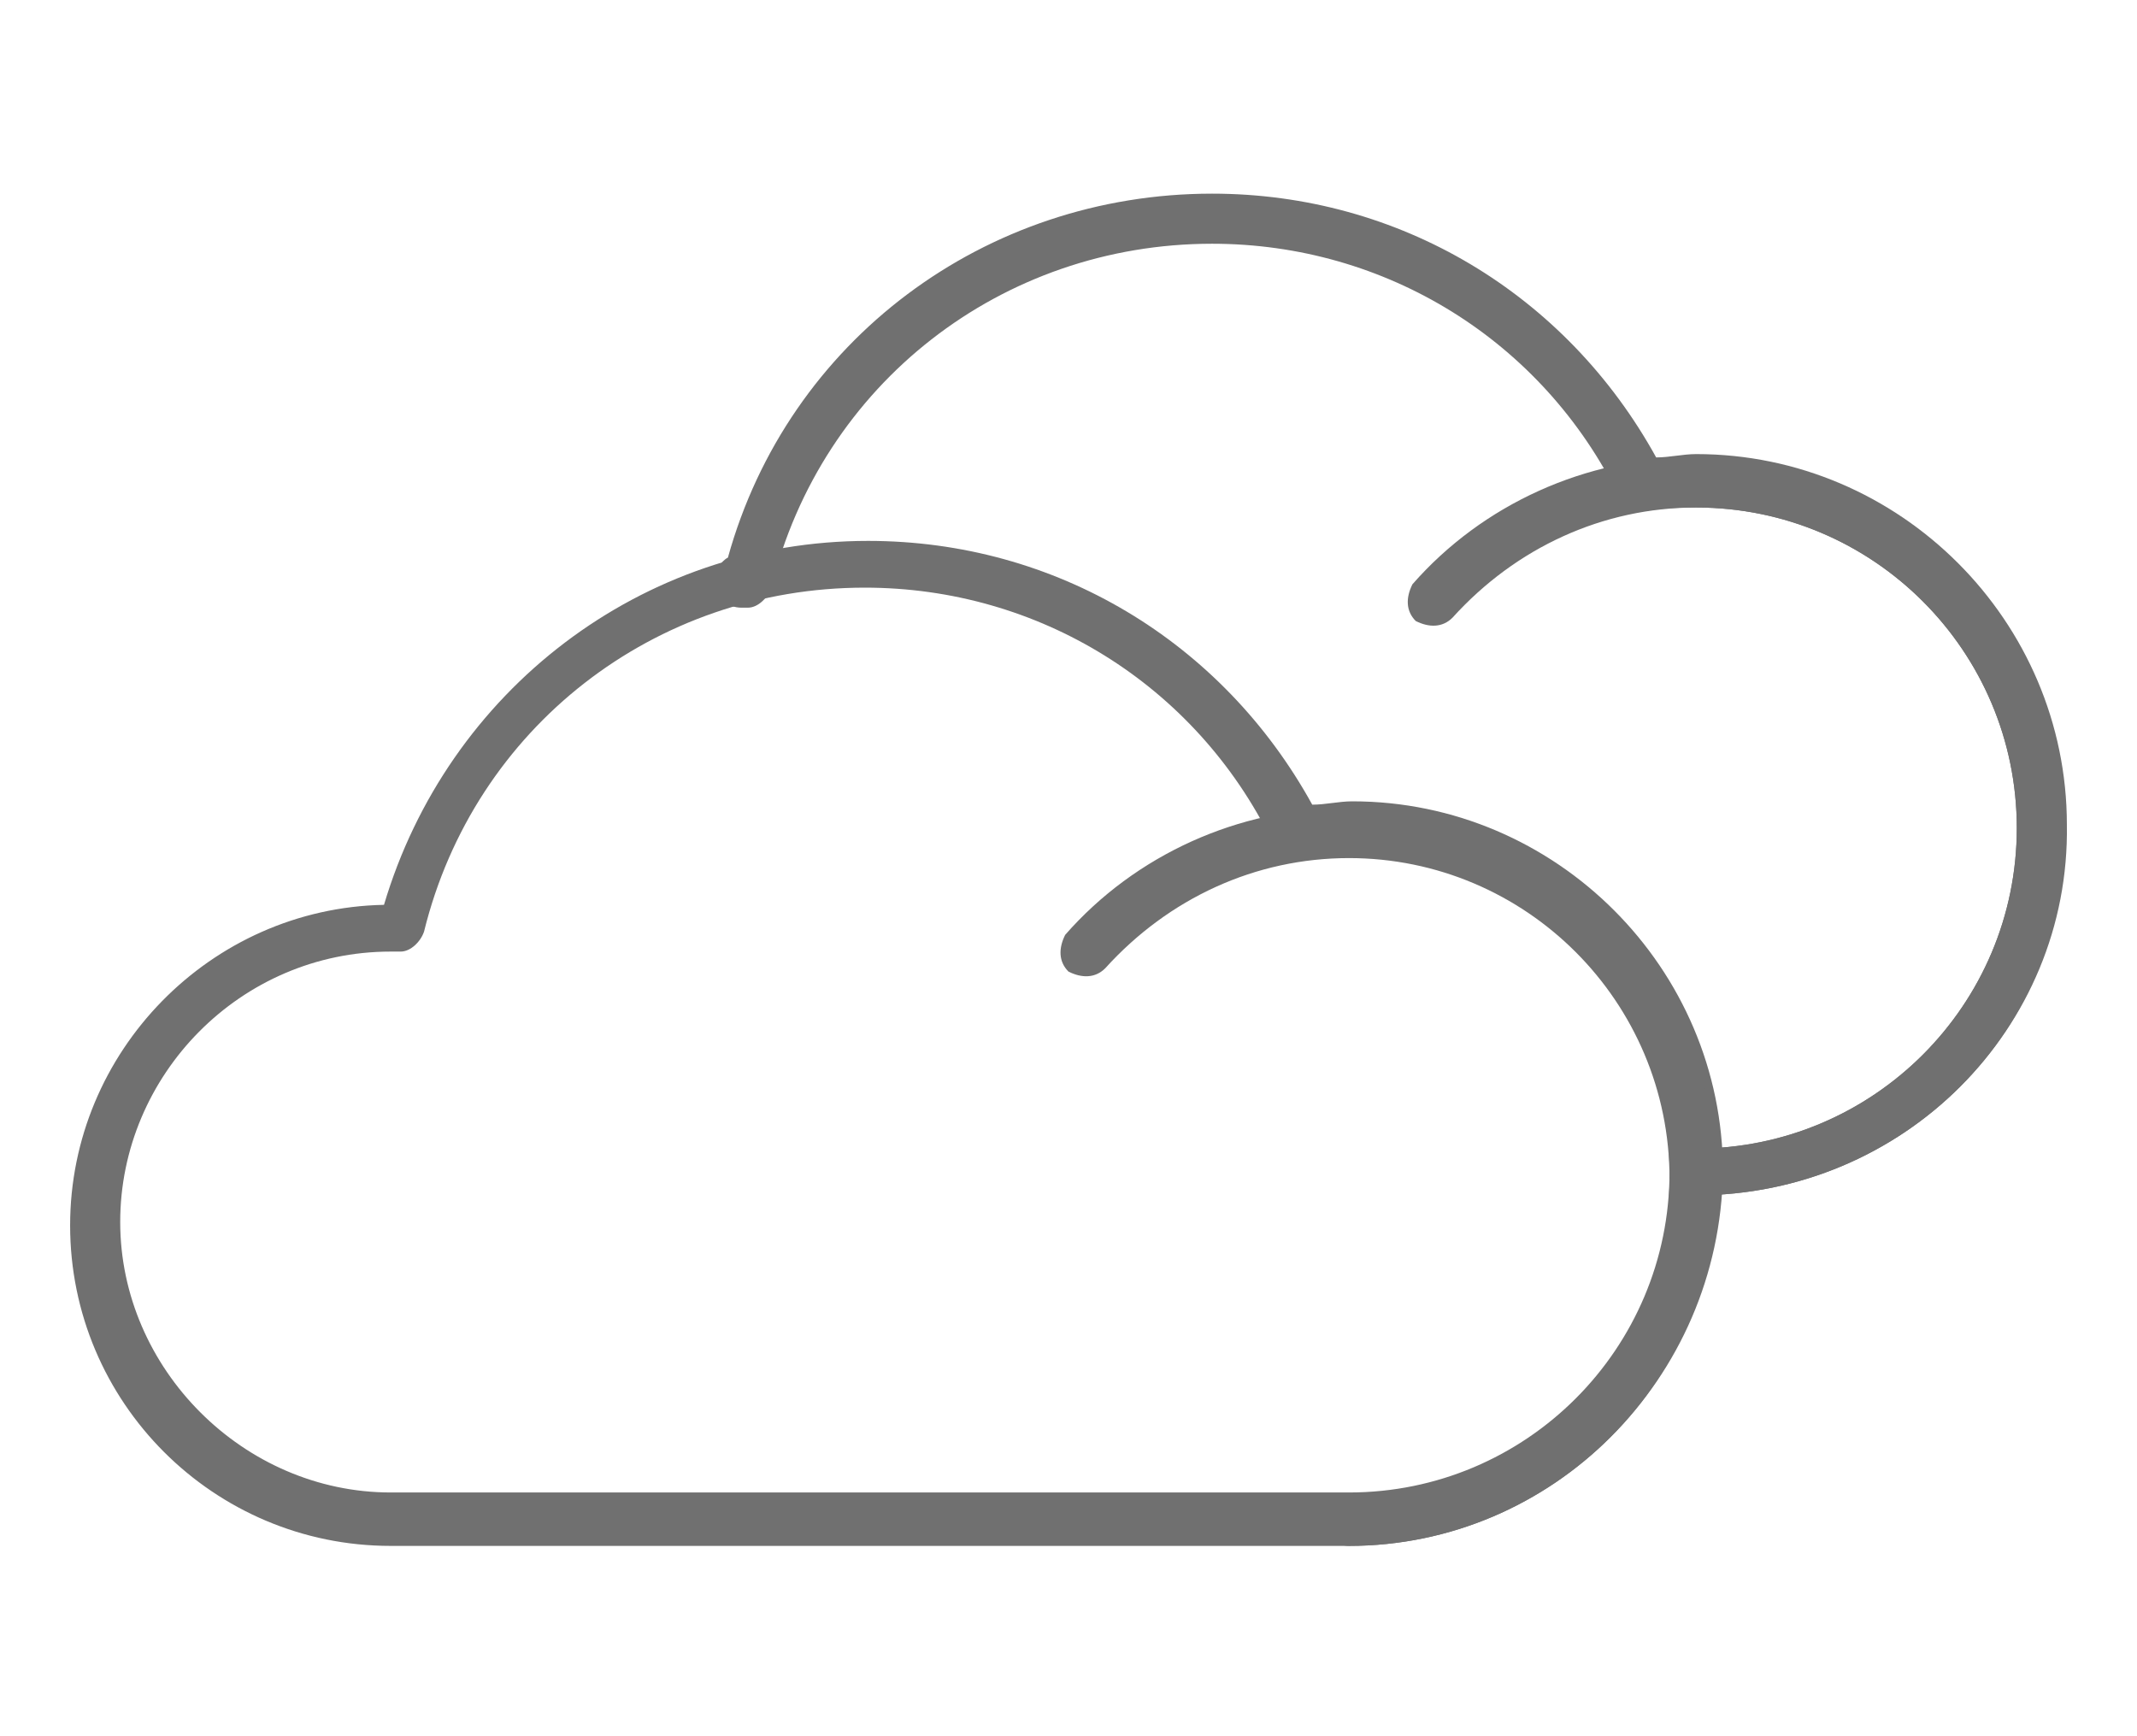
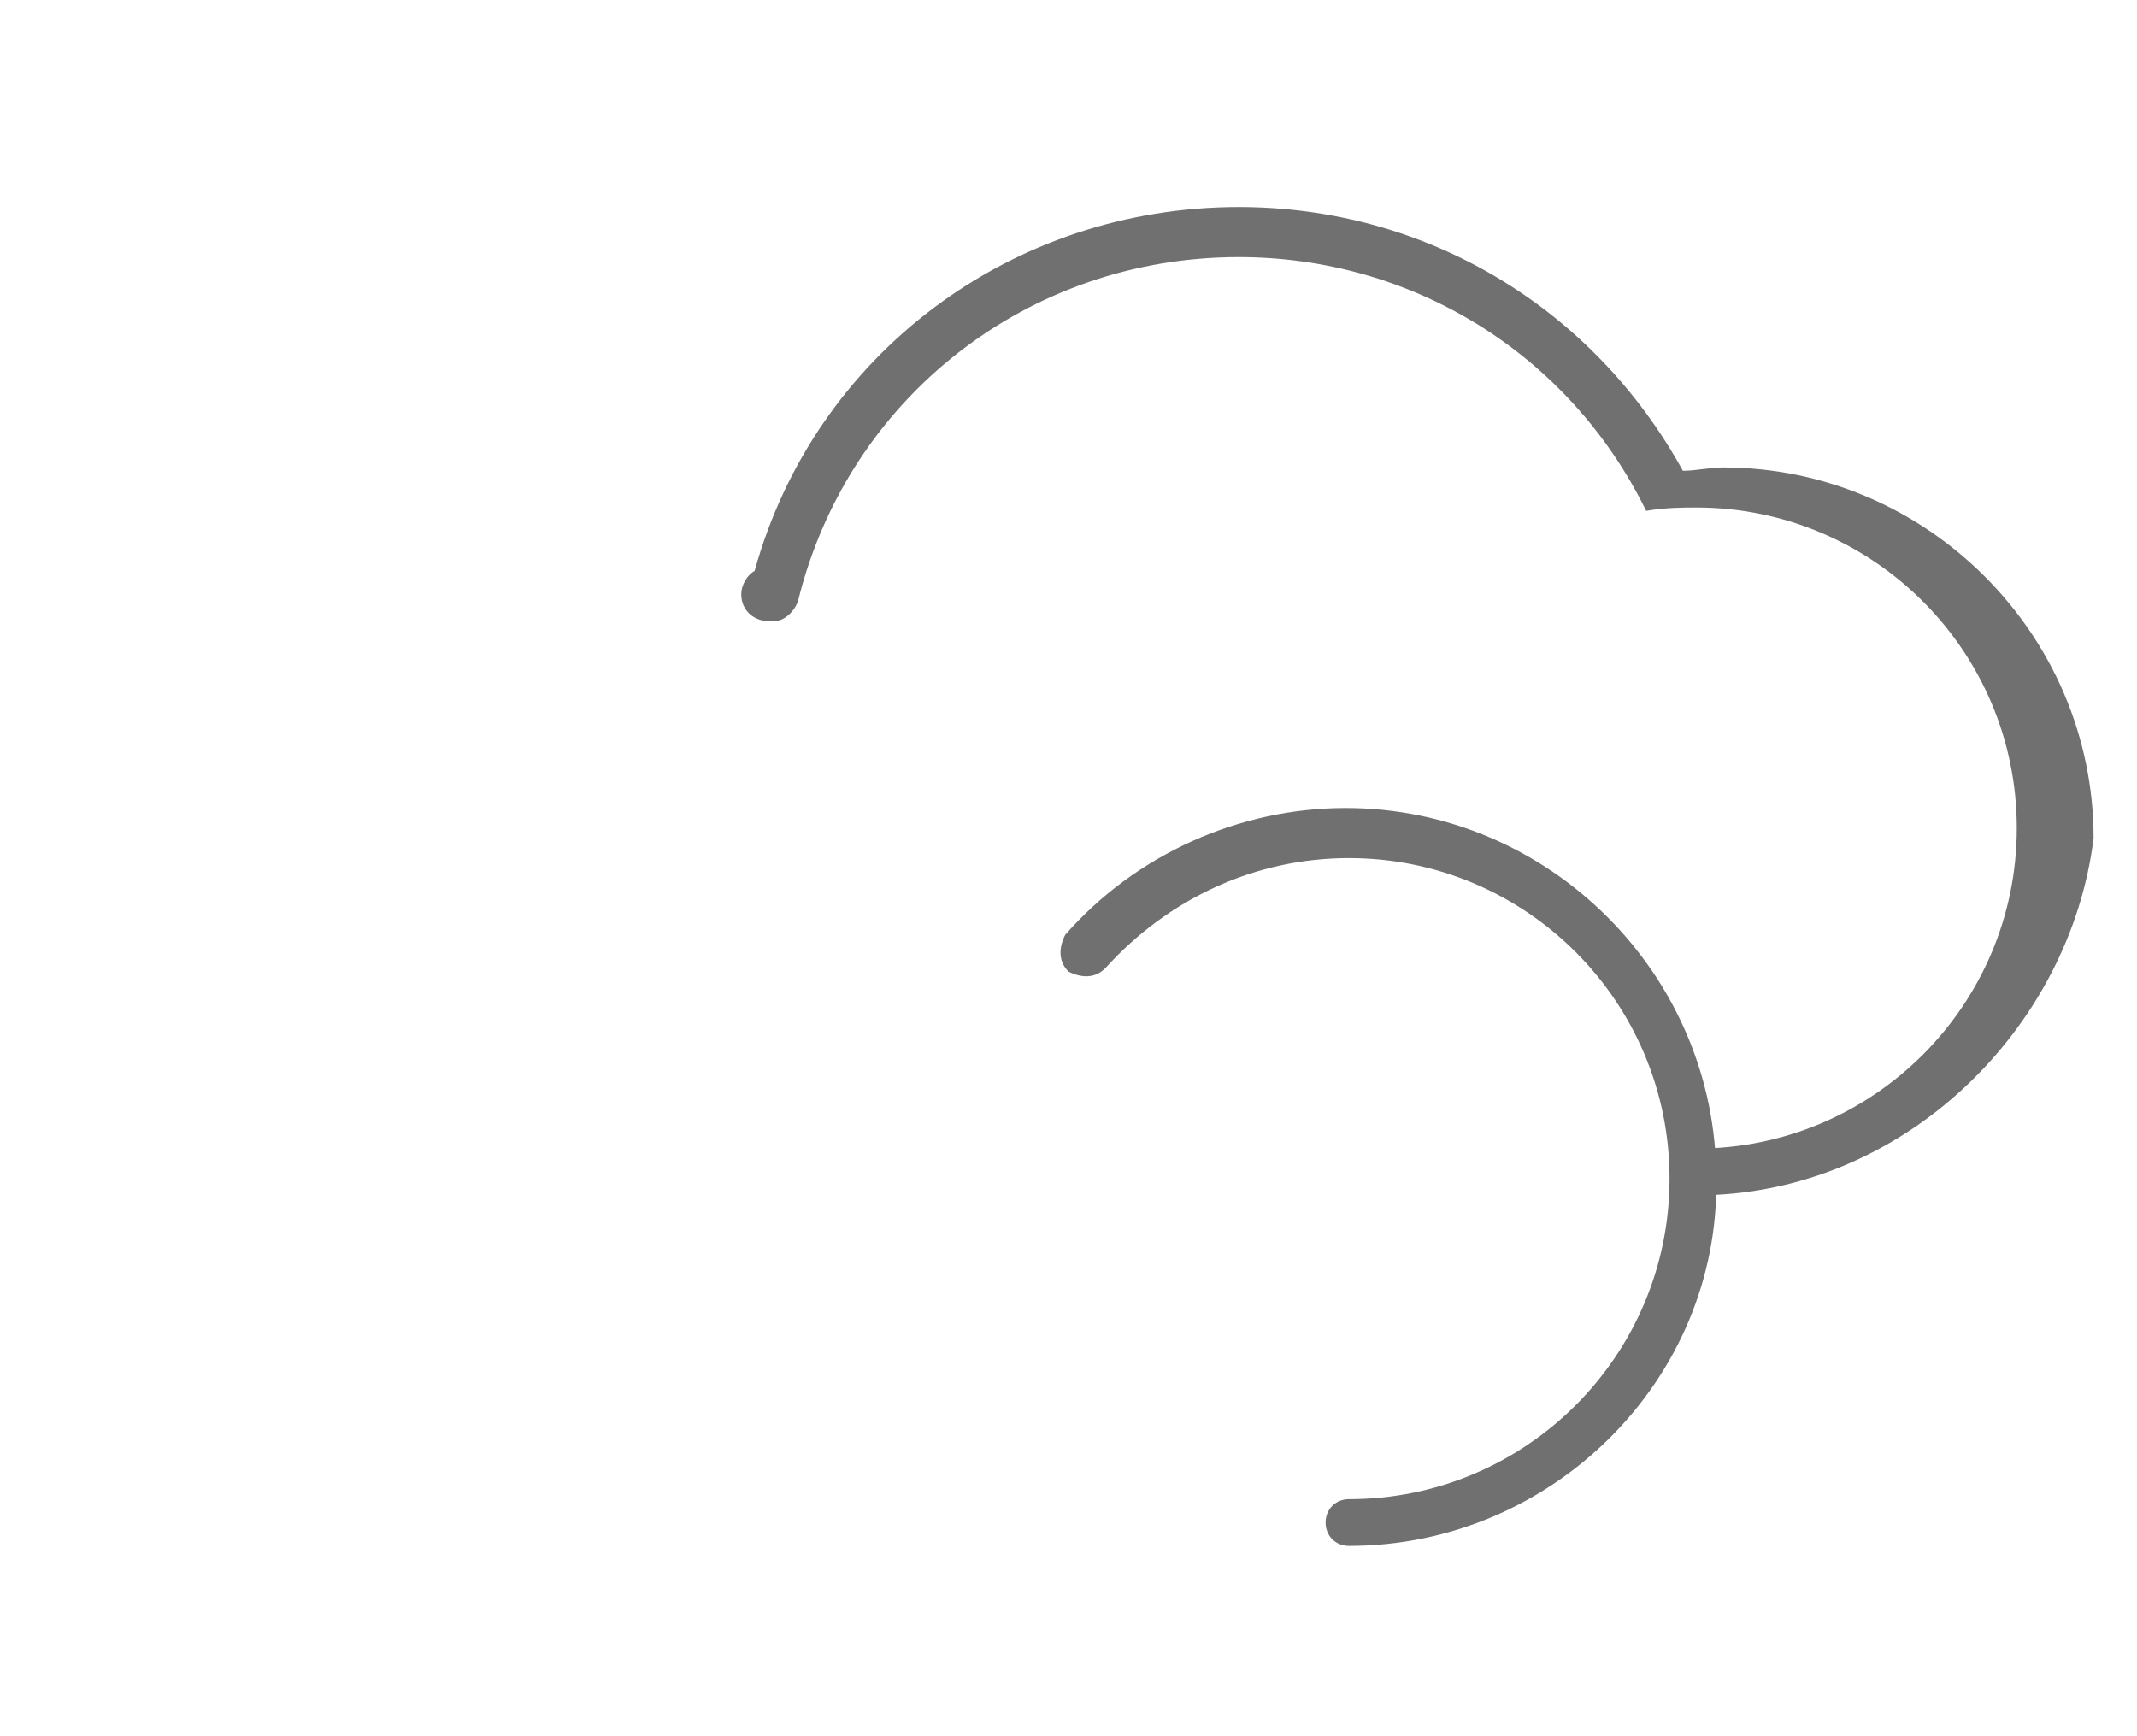
<svg xmlns="http://www.w3.org/2000/svg" version="1.1" id="Capa_1" x="0px" y="0px" viewBox="0 0 64 52" style="enable-background:new 0 0 64 52;" xml:space="preserve">
  <style type="text/css">
	.st0{fill:#707070;}
</style>
  <g>
    <g>
-       <path class="st0" d="M40.4,46.3H11.7c-5.3,0-9.6-4.3-9.6-9.6c0-5.2,4.2-9.5,9.4-9.6c1.9-6.4,7.7-10.9,14.5-10.9    c5.6,0,10.6,3,13.3,7.9c0.4,0,0.8-0.1,1.2-0.1c6.1,0,11.1,5,11.1,11.1C51.5,41.3,46.5,46.3,40.4,46.3z M11.7,28.5    c-4.5,0-8.1,3.7-8.1,8.1s3.7,8.1,8.1,8.1h28.7c5.3,0,9.6-4.3,9.6-9.6s-4.3-9.6-9.6-9.6c-0.4,0-0.9,0-1.5,0.1    c-0.3,0-0.6-0.1-0.8-0.4c-2.3-4.7-7-7.6-12.2-7.6c-6.3,0-11.7,4.2-13.2,10.3c-0.1,0.3-0.4,0.6-0.7,0.6L11.7,28.5z" />
      <path class="st0" d="M40.4,46.3c-0.4,0-0.7-0.3-0.7-0.7s0.3-0.7,0.7-0.7c5.3,0,9.6-4.3,9.6-9.6s-4.3-9.6-9.6-9.6    c-2.8,0-5.4,1.2-7.3,3.3c-0.3,0.3-0.7,0.3-1.1,0.1c-0.3-0.3-0.3-0.7-0.1-1.1c2.1-2.4,5.2-3.8,8.4-3.8c6.1,0,11.1,5,11.1,11.1    C51.5,41.3,46.5,46.3,40.4,46.3z" />
    </g>
    <g>
-       <path class="st0" d="M50.8,35.8c-0.4,0-0.7-0.3-0.7-0.7s0.3-0.7,0.7-0.7c5.3,0,9.6-4.3,9.6-9.6s-4.3-9.6-9.6-9.6    c-0.4,0-0.9,0-1.5,0.1c-0.3,0-0.6-0.1-0.8-0.4c-2.3-4.7-7-7.6-12.2-7.6c-6.3,0-11.7,4.2-13.2,10.3c-0.1,0.3-0.4,0.6-0.7,0.6h-0.2    c-0.4,0-0.8-0.3-0.8-0.8c0-0.3,0.2-0.6,0.4-0.7c1.8-6.5,7.7-10.9,14.5-10.9c5.6,0,10.6,3,13.3,7.9c0.4,0,0.8-0.1,1.2-0.1    c6.1,0,11.1,5,11.1,11.1C62,30.8,57,35.8,50.8,35.8z" />
-       <path class="st0" d="M50.8,35.8c-0.4,0-0.7-0.3-0.7-0.7s0.3-0.7,0.7-0.7c5.3,0,9.6-4.3,9.6-9.6s-4.3-9.6-9.6-9.6    c-2.8,0-5.4,1.2-7.3,3.3c-0.3,0.3-0.7,0.3-1.1,0.1c-0.3-0.3-0.3-0.7-0.1-1.1c2.1-2.4,5.2-3.8,8.4-3.8c6.1,0,11.1,5,11.1,11.1    C62,30.8,57,35.8,50.8,35.8z" />
+       <path class="st0" d="M50.8,35.8c-0.4,0-0.7-0.3-0.7-0.7s0.3-0.7,0.7-0.7c5.3,0,9.6-4.3,9.6-9.6s-4.3-9.6-9.6-9.6    c-0.4,0-0.9,0-1.5,0.1c-2.3-4.7-7-7.6-12.2-7.6c-6.3,0-11.7,4.2-13.2,10.3c-0.1,0.3-0.4,0.6-0.7,0.6h-0.2    c-0.4,0-0.8-0.3-0.8-0.8c0-0.3,0.2-0.6,0.4-0.7c1.8-6.5,7.7-10.9,14.5-10.9c5.6,0,10.6,3,13.3,7.9c0.4,0,0.8-0.1,1.2-0.1    c6.1,0,11.1,5,11.1,11.1C62,30.8,57,35.8,50.8,35.8z" />
    </g>
  </g>
</svg>